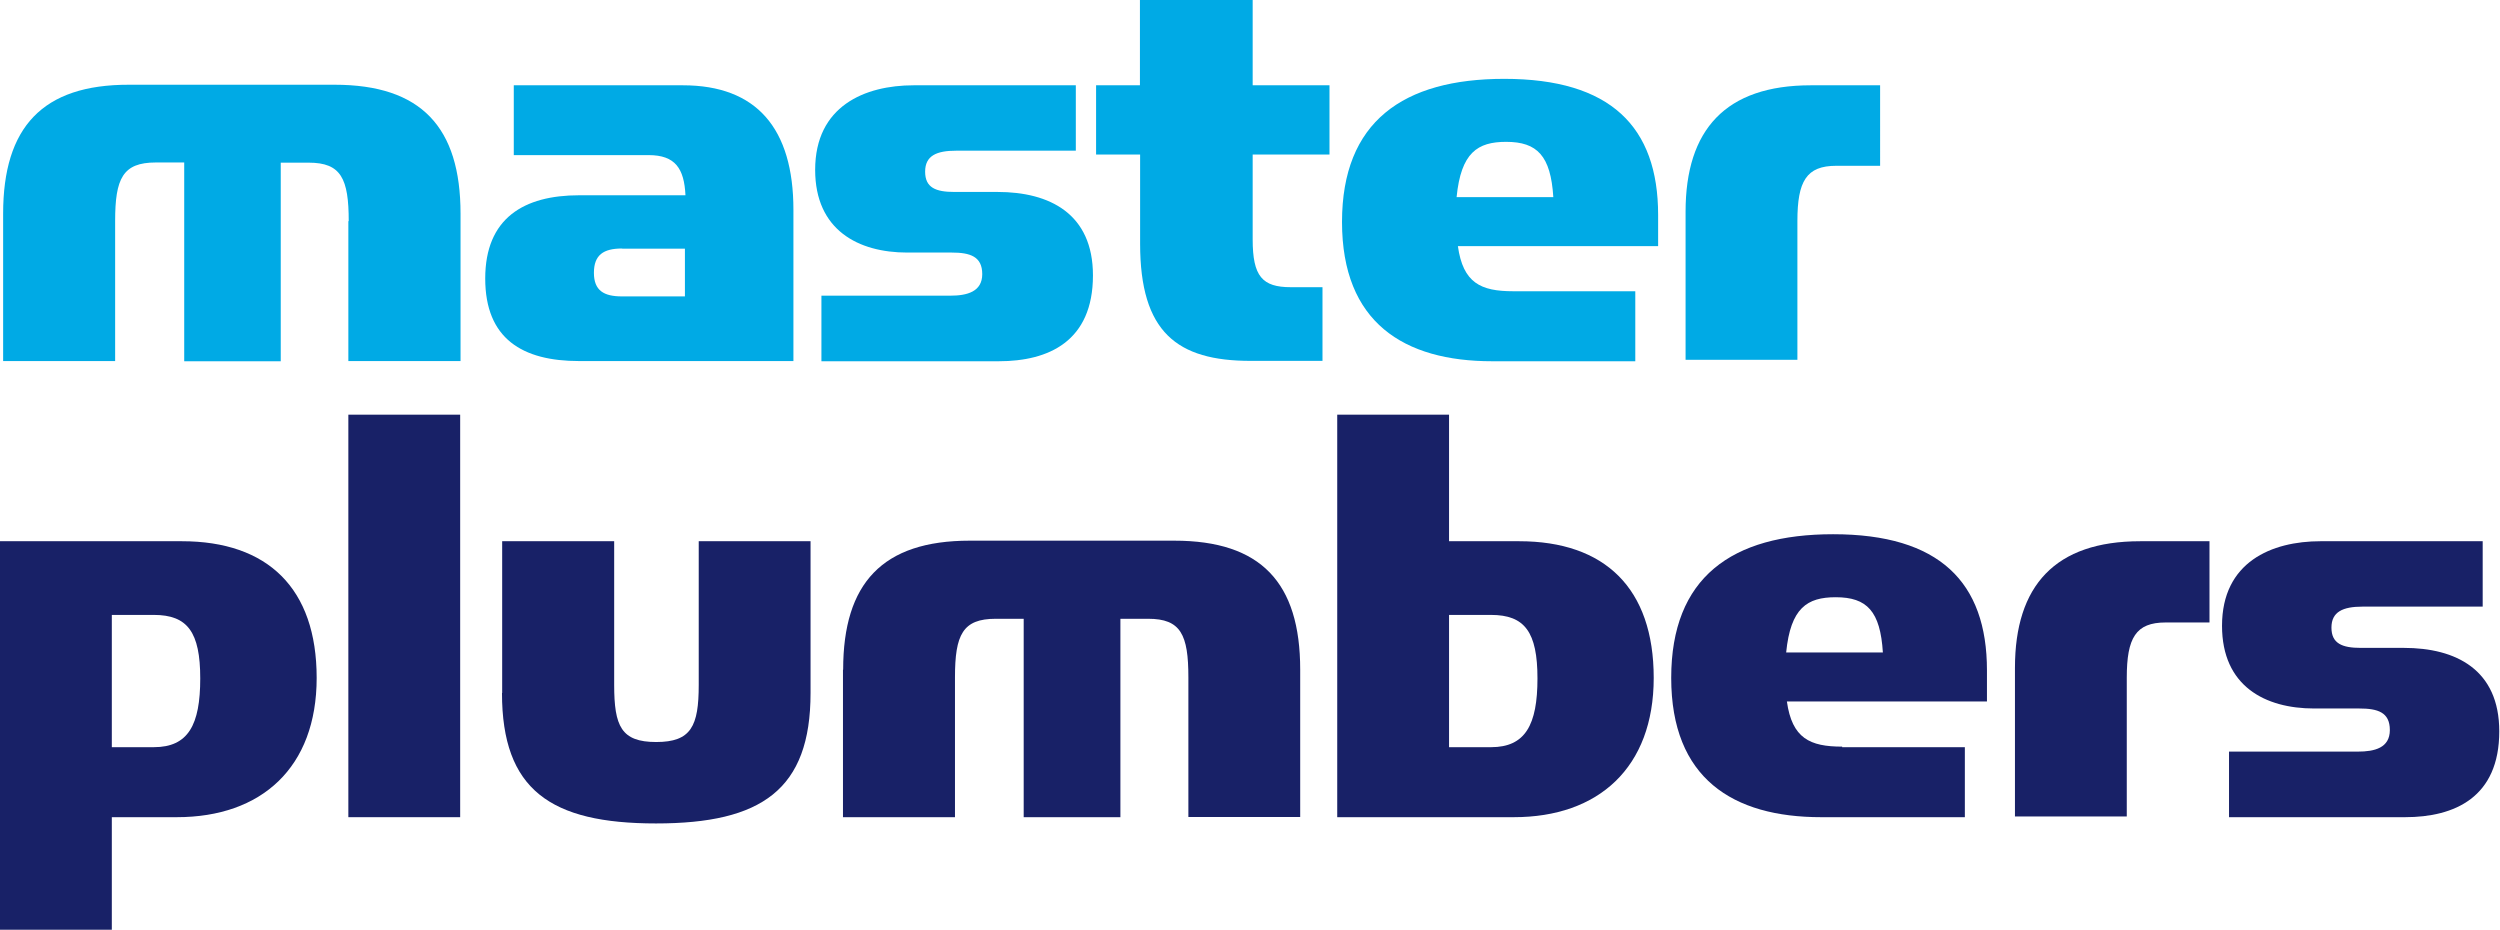
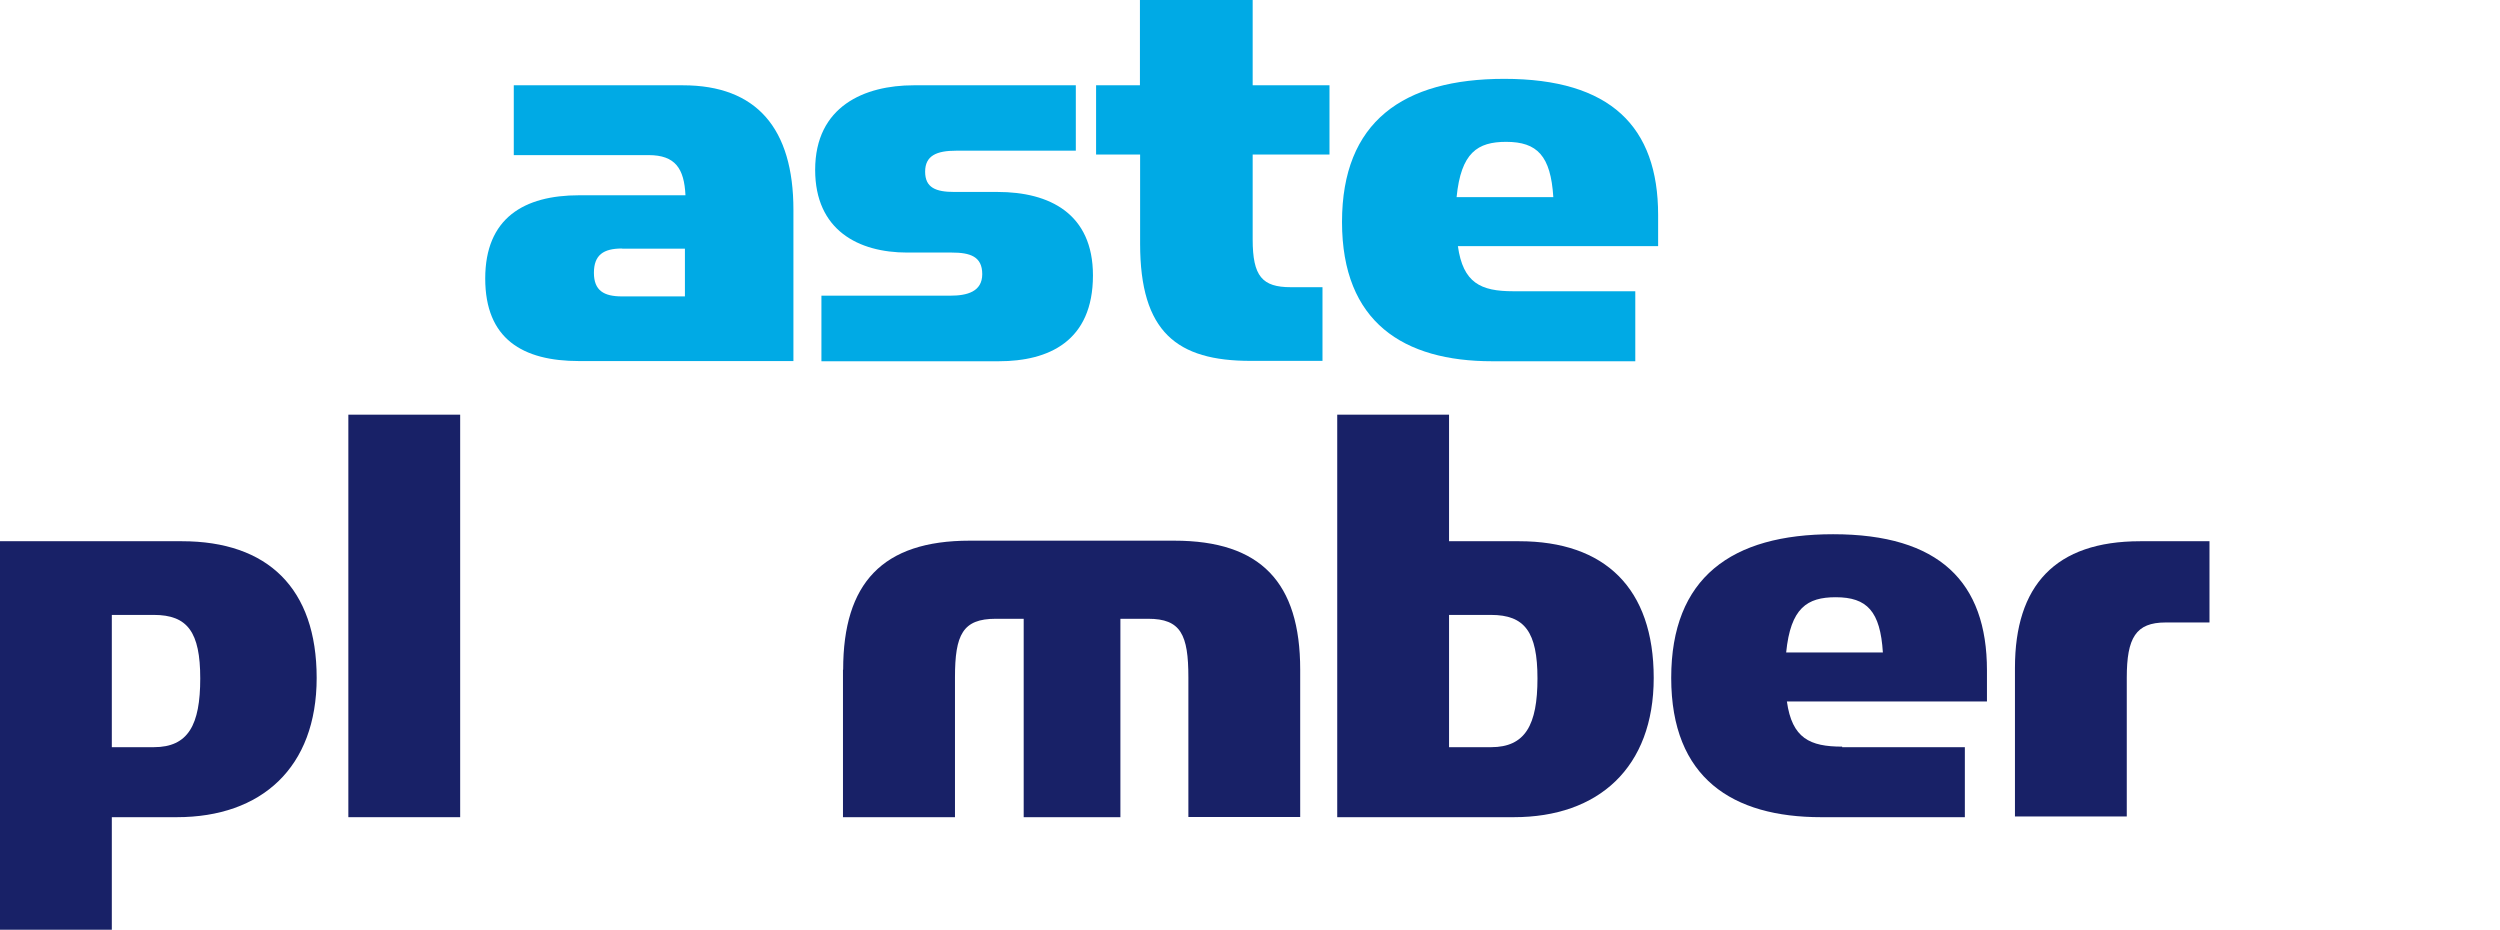
<svg xmlns="http://www.w3.org/2000/svg" viewBox="0 0 135.71 50.47">
  <defs>
    <style>.cls-1{fill:#182167;}.cls-2{fill:#00aae5;}</style>
  </defs>
  <g id="Layer_2" data-name="Layer 2">
    <g id="Layer_1-2" data-name="Layer 1">
      <path class="cls-1" d="M6.07,50.47H0V29.38H9.87c4.66,0,7.32,2.55,7.32,7.42s-3,7.56-7.59,7.56H6.07Zm2.28-9.91c1.87,0,2.52-1.21,2.52-3.73s-.69-3.45-2.52-3.45H6.07v7.18Z" />
      <rect class="cls-1" x="18.91" y="22.51" width="6.07" height="21.85" />
-       <path class="cls-1" d="M27.26,37.62V29.38h6.08v7.8c0,2.24.38,3.1,2.28,3.1s2.31-.86,2.31-3.1v-7.8H44v8.24c0,5.25-2.66,7.08-8.39,7.08s-8.36-1.83-8.36-7.08" />
      <path class="cls-1" d="M45.77,36.35c0-4.7,2.14-7,6.87-7H63.75c4.69,0,6.83,2.27,6.83,7v8H64.51V36.77c0-2.32-.41-3.18-2.18-3.18H60.82V44.36H55.57V33.59H54.05c-1.79,0-2.21.86-2.21,3.18v7.59H45.76v-8Z" />
      <path class="cls-1" d="M72.59,22.51h6.07v6.87h3.8c4.66,0,7.31,2.55,7.31,7.42s-3,7.56-7.59,7.56H72.59Zm8.35,18.05c1.86,0,2.52-1.21,2.52-3.73s-.69-3.45-2.52-3.45H78.66v7.18Z" />
      <path class="cls-1" d="M100,40.56h6.66v3.8h-7.8c-4.8,0-8.14-2.11-8.14-7.56S94,29,99.51,29c5.76,0,8.35,2.59,8.35,7.39v1.69H97c.28,2,1.25,2.45,3,2.45m-.35-8.11c-1.55,0-2.45.58-2.69,3h5.25c-.14-2.24-.86-3-2.56-3" />
      <path class="cls-1" d="M109.38,36.25c0-4.46,2.18-6.87,6.8-6.87h3.76v4.41h-2.38c-1.62,0-2.11.83-2.11,3v7.53h-6.07V36.25Z" />
-       <path class="cls-1" d="M121,40.8h7c.9,0,1.73-.2,1.73-1.17s-.66-1.17-1.66-1.17h-2.45c-2.66,0-5-1.21-5-4.49,0-3.46,2.69-4.59,5.35-4.59h8.8v3.55h-6.52c-1.07,0-1.69.28-1.69,1.14s.58,1.1,1.59,1.1h2.34c2.83,0,5.18,1.18,5.18,4.53,0,3.58-2.42,4.66-5.11,4.66H121V40.8Z" />
      <path class="cls-2" d="M35.24,8.42H27.89V4.63h9.18c4,0,6,2.34,6,6.76V19.6H31.44c-3.07,0-5.1-1.2-5.1-4.48s2.1-4.52,5.1-4.52h5.77c-.07-1.45-.55-2.18-2-2.18m-1.45,5.07c-1,0-1.52.35-1.52,1.32s.55,1.28,1.52,1.28h3.42V13.5H33.79Z" />
      <path class="cls-2" d="M44.59,16.05h7c.9,0,1.73-.21,1.73-1.17s-.66-1.17-1.66-1.17H49.25c-2.66,0-5-1.22-5-4.49,0-3.46,2.69-4.59,5.35-4.59h8.8V8.18H51.91c-1.07,0-1.69.27-1.69,1.14s.58,1.1,1.59,1.1h2.34c2.83,0,5.18,1.18,5.18,4.53,0,3.58-2.41,4.66-5.11,4.66H44.59V16.05Z" />
      <path class="cls-2" d="M59.5,8.39V4.63h2.38V0H68V4.63h4.17V8.39H68V13c0,2,.52,2.59,2.07,2.59h1.72v4H67.89c-4,0-6-1.56-6-6.36V8.39Z" />
      <path class="cls-2" d="M82.11,15.81h6.66v3.8H81c-4.8,0-8.15-2.11-8.15-7.56s3.32-7.77,8.81-7.77c5.76,0,8.35,2.59,8.35,7.39v1.69H79.14c.28,2,1.24,2.45,3,2.45M81.76,7.7c-1.55,0-2.45.58-2.69,3h5.25c-.14-2.24-.87-3-2.56-3" />
-       <path class="cls-2" d="M91.5,11.49c0-4.45,2.17-6.86,6.8-6.86h3.76V9H99.68c-1.62,0-2.11.83-2.11,3v7.53H91.5V11.49Z" />
-       <path class="cls-2" d="M18.91,12v7.6H25v-8c0-4.7-2.14-7-6.84-7H7C2.31,4.59.17,6.9.17,11.6v8H6.25V12c0-2.31.41-3.18,2.21-3.18H10V19.61h5.24V8.83h1.52c1.76,0,2.17.87,2.17,3.18" />
    </g>
  </g>
</svg>